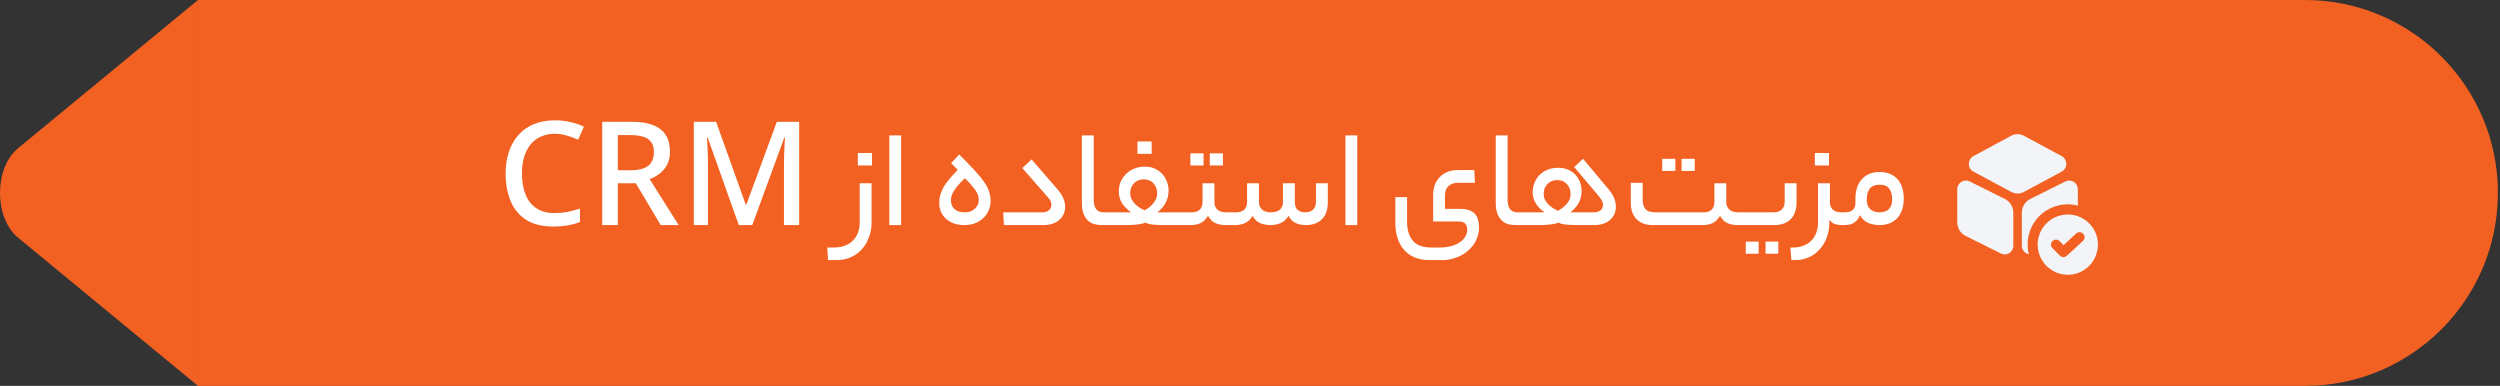
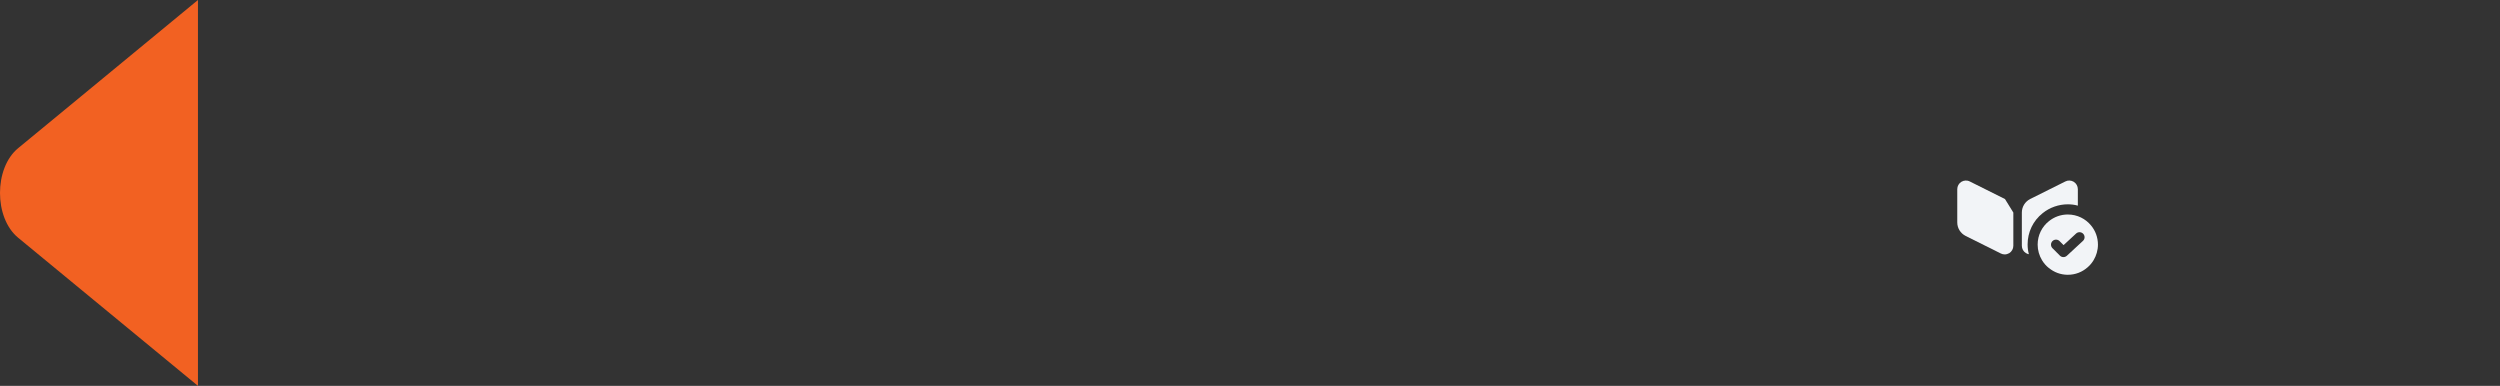
<svg xmlns="http://www.w3.org/2000/svg" width="311" height="48" viewBox="0 0 311 48" fill="none">
  <rect x="0" y="0" width="311" height="48" fill="#333333" stroke="none" />
-   <path d="M24.625 0H286.739C299.994 0 310.739 10.745 310.739 24V24C310.739 37.255 299.994 48 286.739 48H24.625V0Z" fill="url(#paint0_linear_387_1983)" />
  <path d="M2.255 29.572C-0.752 27.098 -0.752 20.907 2.255 18.433L10.061 12.004L24.625 0V48L10.058 36.001L2.255 29.572Z" fill="url(#paint1_linear_387_1983)" />
-   <path d="M69.018 16.642C68.382 16.642 67.812 16.756 67.308 16.984C66.804 17.2 66.372 17.524 66.012 17.956C65.664 18.388 65.394 18.91 65.202 19.522C65.022 20.134 64.932 20.824 64.932 21.592C64.932 22.6 65.082 23.476 65.382 24.22C65.682 24.952 66.132 25.516 66.732 25.912C67.332 26.308 68.088 26.506 69 26.506C69.552 26.506 70.08 26.458 70.584 26.362C71.1 26.254 71.622 26.116 72.15 25.948V27.622C71.646 27.814 71.13 27.952 70.602 28.036C70.074 28.132 69.462 28.18 68.766 28.18C67.458 28.18 66.366 27.91 65.49 27.37C64.626 26.83 63.978 26.062 63.546 25.066C63.114 24.07 62.898 22.906 62.898 21.574C62.898 20.602 63.03 19.714 63.294 18.91C63.57 18.094 63.966 17.392 64.482 16.804C64.998 16.216 65.634 15.766 66.39 15.454C67.158 15.13 68.04 14.968 69.036 14.968C69.684 14.968 70.32 15.04 70.944 15.184C71.568 15.316 72.132 15.508 72.636 15.76L71.916 17.38C71.496 17.188 71.04 17.02 70.548 16.876C70.068 16.72 69.558 16.642 69.018 16.642ZM78.519 15.148C79.623 15.148 80.529 15.286 81.237 15.562C81.945 15.838 82.473 16.252 82.821 16.804C83.169 17.344 83.343 18.028 83.343 18.856C83.343 19.516 83.217 20.074 82.965 20.53C82.725 20.974 82.413 21.34 82.029 21.628C81.645 21.904 81.243 22.126 80.823 22.294L84.423 28H82.191L79.095 22.798H76.863V28H74.919V15.148H78.519ZM78.393 16.804H76.863V21.178H78.483C79.143 21.178 79.683 21.094 80.103 20.926C80.535 20.758 80.847 20.506 81.039 20.17C81.243 19.834 81.345 19.42 81.345 18.928C81.345 18.412 81.237 18.004 81.021 17.704C80.817 17.392 80.493 17.164 80.049 17.02C79.617 16.876 79.065 16.804 78.393 16.804ZM91.908 28L88.02 17.074H87.948C87.96 17.314 87.978 17.638 88.002 18.046C88.026 18.454 88.044 18.892 88.056 19.36C88.068 19.828 88.074 20.29 88.074 20.746V28H86.31V15.148H89.082L92.772 25.462H92.844L96.642 15.148H99.414V28H97.524V20.638C97.524 20.218 97.53 19.786 97.542 19.342C97.566 18.886 97.584 18.46 97.596 18.064C97.62 17.668 97.638 17.344 97.65 17.092H97.578L93.582 28H91.908ZM108.423 27.712C108.423 28.384 108.309 29.002 108.081 29.566C107.865 30.142 107.565 30.634 107.181 31.042C106.797 31.462 106.341 31.786 105.813 32.014C105.285 32.242 104.715 32.356 104.103 32.356H103.005L102.915 30.79H103.743C104.319 30.79 104.811 30.7 105.219 30.52C105.615 30.352 105.939 30.124 106.191 29.836C106.455 29.548 106.647 29.218 106.767 28.846C106.887 28.486 106.947 28.108 106.947 27.712V22.798H108.423V27.712ZM108.477 20.584H106.713V19.036H108.477V20.584ZM110.626 16.84H112.102V28H110.626V16.84ZM116.841 25.228C116.841 24.868 116.889 24.532 116.985 24.22C117.081 23.896 117.219 23.572 117.399 23.248C117.591 22.924 117.831 22.594 118.119 22.258C118.407 21.91 118.749 21.532 119.145 21.124L118.317 20.296L119.325 19.216C120.069 19.948 120.687 20.584 121.179 21.124C121.683 21.664 122.085 22.15 122.385 22.582C122.697 23.014 122.913 23.422 123.033 23.806C123.165 24.178 123.231 24.568 123.231 24.976C123.231 25.408 123.147 25.81 122.979 26.182C122.823 26.554 122.595 26.878 122.295 27.154C122.007 27.418 121.665 27.628 121.269 27.784C120.873 27.928 120.441 28 119.973 28C119.505 28 119.073 27.934 118.677 27.802C118.293 27.658 117.963 27.466 117.687 27.226C117.423 26.986 117.213 26.698 117.057 26.362C116.913 26.014 116.841 25.636 116.841 25.228ZM121.755 24.904C121.755 24.712 121.731 24.526 121.683 24.346C121.635 24.166 121.545 23.974 121.413 23.77C121.281 23.554 121.101 23.32 120.873 23.068C120.657 22.804 120.375 22.504 120.027 22.168C119.655 22.528 119.355 22.846 119.127 23.122C118.899 23.398 118.725 23.644 118.605 23.86C118.485 24.076 118.401 24.274 118.353 24.454C118.317 24.622 118.299 24.79 118.299 24.958C118.299 25.366 118.443 25.714 118.731 26.002C119.031 26.278 119.451 26.416 119.991 26.416C120.531 26.416 120.957 26.266 121.269 25.966C121.593 25.666 121.755 25.312 121.755 24.904ZM131.603 23.608C131.915 23.968 132.143 24.328 132.287 24.688C132.431 25.036 132.503 25.378 132.503 25.714C132.503 26.038 132.443 26.338 132.323 26.614C132.203 26.89 132.029 27.13 131.801 27.334C131.585 27.538 131.309 27.7 130.973 27.82C130.637 27.94 130.253 28 129.821 28H124.889L124.799 26.416H129.605C129.989 26.416 130.283 26.332 130.487 26.164C130.691 25.984 130.793 25.756 130.793 25.48C130.793 25.168 130.655 24.862 130.379 24.562L127.175 20.908L128.327 19.828L131.603 23.608ZM137.033 28C136.709 28 136.397 27.958 136.097 27.874C135.797 27.778 135.533 27.622 135.305 27.406C135.089 27.19 134.915 26.908 134.783 26.56C134.651 26.2 134.585 25.756 134.585 25.228V16.84H136.061V24.904C136.061 25.36 136.157 25.726 136.349 26.002C136.553 26.278 136.871 26.416 137.303 26.416H137.663C137.927 26.416 138.059 26.674 138.059 27.19C138.059 27.73 137.927 28 137.663 28H137.033ZM140.71 26.416C140.206 26.056 139.822 25.666 139.558 25.246C139.306 24.814 139.18 24.334 139.18 23.806C139.18 23.41 139.252 23.026 139.396 22.654C139.552 22.282 139.768 21.958 140.044 21.682C140.32 21.394 140.656 21.166 141.052 20.998C141.46 20.818 141.91 20.728 142.402 20.728C142.894 20.728 143.326 20.818 143.698 20.998C144.07 21.166 144.376 21.394 144.616 21.682C144.868 21.958 145.054 22.276 145.174 22.636C145.306 22.984 145.372 23.338 145.372 23.698C145.372 24.79 144.904 25.696 143.968 26.416H146.884C147.148 26.416 147.28 26.674 147.28 27.19C147.28 27.73 147.148 28 146.884 28H144.976C144.424 28 143.932 27.982 143.5 27.946C143.068 27.91 142.732 27.826 142.492 27.694C142.324 27.766 142.114 27.826 141.862 27.874C141.622 27.91 141.37 27.94 141.106 27.964C140.854 27.976 140.602 27.988 140.35 28C140.11 28 139.906 28 139.738 28H137.668C137.512 28 137.41 27.94 137.362 27.82C137.302 27.688 137.272 27.496 137.272 27.244C137.272 26.956 137.302 26.746 137.362 26.614C137.41 26.482 137.512 26.416 137.668 26.416H140.71ZM142.276 22.312C141.772 22.312 141.364 22.48 141.052 22.816C140.752 23.14 140.602 23.542 140.602 24.022C140.602 24.274 140.65 24.514 140.746 24.742C140.854 24.958 140.992 25.156 141.16 25.336C141.34 25.516 141.532 25.678 141.736 25.822C141.952 25.954 142.168 26.068 142.384 26.164C142.564 26.068 142.744 25.954 142.924 25.822C143.116 25.678 143.284 25.516 143.428 25.336C143.584 25.156 143.71 24.964 143.806 24.76C143.902 24.544 143.95 24.31 143.95 24.058C143.95 23.542 143.794 23.122 143.482 22.798C143.182 22.474 142.78 22.312 142.276 22.312ZM143.266 19.144H141.502V17.596H143.266V19.144ZM148.193 26.416C149.129 26.416 149.597 25.978 149.597 25.102V22.798H151.073V25.102C151.073 25.342 151.109 25.546 151.181 25.714C151.265 25.882 151.373 26.02 151.505 26.128C151.637 26.224 151.787 26.296 151.955 26.344C152.135 26.392 152.315 26.416 152.495 26.416H152.999C153.275 26.416 153.413 26.674 153.413 27.19C153.413 27.73 153.275 28 152.999 28H152.441C152.009 28 151.601 27.922 151.217 27.766C150.845 27.61 150.533 27.304 150.281 26.848C150.005 27.304 149.687 27.61 149.327 27.766C148.979 27.922 148.601 28 148.193 28H146.879C146.723 28 146.621 27.94 146.573 27.82C146.513 27.688 146.483 27.496 146.483 27.244C146.483 26.956 146.513 26.746 146.573 26.614C146.621 26.482 146.723 26.416 146.879 26.416H148.193ZM152.135 20.584H150.497V19.072H152.135V20.584ZM149.723 20.584H148.085V19.072H149.723V20.584ZM153.716 26.416C154.664 26.416 155.138 25.978 155.138 25.102V22.798H156.614V25.102C156.614 25.342 156.656 25.546 156.74 25.714C156.824 25.882 156.932 26.02 157.064 26.128C157.196 26.224 157.346 26.296 157.514 26.344C157.694 26.392 157.874 26.416 158.054 26.416C159.086 26.416 159.602 25.978 159.602 25.102V22.798H161.078V25.102C161.078 25.594 161.204 25.936 161.456 26.128C161.72 26.32 162.026 26.416 162.374 26.416C162.782 26.416 163.106 26.302 163.346 26.074C163.586 25.846 163.706 25.522 163.706 25.102V22.798H165.182V25.174C165.182 26.086 164.936 26.788 164.444 27.28C163.952 27.76 163.28 28 162.428 28C162.008 28 161.606 27.922 161.222 27.766C160.85 27.61 160.538 27.304 160.286 26.848C160.01 27.304 159.674 27.61 159.278 27.766C158.882 27.922 158.474 28 158.054 28C157.598 28 157.172 27.922 156.776 27.766C156.392 27.61 156.074 27.304 155.822 26.848C155.546 27.304 155.222 27.61 154.85 27.766C154.478 27.922 154.082 28 153.662 28H152.996C152.84 28 152.738 27.94 152.69 27.82C152.63 27.688 152.6 27.496 152.6 27.244C152.6 26.956 152.63 26.746 152.69 26.614C152.738 26.482 152.84 26.416 152.996 26.416H153.716ZM167.368 16.84H168.844V28H167.368V16.84ZM179.181 30.79C179.673 30.79 180.123 30.73 180.531 30.61C180.939 30.502 181.293 30.346 181.593 30.142C181.893 29.95 182.121 29.716 182.277 29.44C182.445 29.176 182.529 28.882 182.529 28.558C182.529 28.27 182.451 28.03 182.295 27.838C182.139 27.646 181.839 27.55 181.395 27.55H178.281V24.292C178.281 23.836 178.347 23.416 178.479 23.032C178.623 22.648 178.827 22.318 179.091 22.042C179.355 21.766 179.673 21.55 180.045 21.394C180.429 21.238 180.855 21.16 181.323 21.16H183.393L183.483 22.744H181.269C180.861 22.744 180.507 22.876 180.207 23.14C179.907 23.392 179.757 23.776 179.757 24.292V25.984H181.665C182.121 25.984 182.499 26.044 182.799 26.164C183.099 26.272 183.333 26.428 183.501 26.632C183.681 26.836 183.807 27.082 183.879 27.37C183.951 27.646 183.987 27.952 183.987 28.288C183.987 28.864 183.867 29.398 183.627 29.89C183.387 30.382 183.057 30.808 182.637 31.168C182.229 31.54 181.743 31.828 181.179 32.032C180.627 32.248 180.027 32.356 179.379 32.356H177.831C176.487 32.356 175.443 31.942 174.699 31.114C173.955 30.286 173.583 29.152 173.583 27.712V24.526H175.041V27.658C175.041 28.594 175.275 29.35 175.743 29.926C176.211 30.502 176.979 30.79 178.047 30.79H179.181ZM188.519 28C188.195 28 187.883 27.958 187.583 27.874C187.283 27.778 187.019 27.622 186.791 27.406C186.575 27.19 186.401 26.908 186.269 26.56C186.137 26.2 186.071 25.756 186.071 25.228V16.84H187.547V24.904C187.547 25.36 187.643 25.726 187.835 26.002C188.039 26.278 188.357 26.416 188.789 26.416H189.149C189.413 26.416 189.545 26.674 189.545 27.19C189.545 27.73 189.413 28 189.149 28H188.519ZM193.708 22.402C193.204 22.402 192.796 22.57 192.484 22.906C192.184 23.23 192.034 23.632 192.034 24.112C192.034 24.364 192.082 24.598 192.178 24.814C192.286 25.03 192.424 25.228 192.592 25.408C192.772 25.576 192.964 25.732 193.168 25.876C193.384 26.008 193.6 26.128 193.816 26.236C193.996 26.128 194.176 26.008 194.356 25.876C194.548 25.732 194.716 25.576 194.86 25.408C195.016 25.24 195.142 25.054 195.238 24.85C195.334 24.634 195.382 24.4 195.382 24.148C195.382 23.632 195.226 23.212 194.914 22.888C194.614 22.564 194.212 22.402 193.708 22.402ZM189.154 28C188.998 28 188.896 27.94 188.848 27.82C188.788 27.688 188.758 27.496 188.758 27.244C188.758 26.956 188.788 26.746 188.848 26.614C188.896 26.482 188.998 26.416 189.154 26.416H192.16C191.692 26.104 191.326 25.738 191.062 25.318C190.798 24.898 190.666 24.424 190.666 23.896C190.666 23.5 190.738 23.122 190.882 22.762C191.026 22.39 191.23 22.066 191.494 21.79C191.77 21.514 192.106 21.292 192.502 21.124C192.898 20.956 193.342 20.872 193.834 20.872C194.326 20.872 194.752 20.956 195.112 21.124C195.484 21.292 195.79 21.514 196.03 21.79C196.27 22.066 196.45 22.378 196.57 22.726C196.69 23.074 196.75 23.428 196.75 23.788C196.75 24.328 196.63 24.814 196.39 25.246C196.162 25.666 195.814 26.056 195.346 26.416H198.226C198.61 26.416 198.904 26.332 199.108 26.164C199.312 25.984 199.414 25.756 199.414 25.48C199.414 25.192 199.27 24.868 198.982 24.508L195.832 20.782L196.93 19.756L200.116 23.554C200.452 23.962 200.686 24.34 200.818 24.688C200.95 25.036 201.016 25.378 201.016 25.714C201.016 26.038 200.956 26.338 200.836 26.614C200.716 26.89 200.542 27.13 200.314 27.334C200.098 27.538 199.822 27.7 199.486 27.82C199.15 27.94 198.766 28 198.334 28H196.354C195.802 28 195.31 27.982 194.878 27.946C194.458 27.91 194.122 27.826 193.87 27.694C193.702 27.766 193.492 27.826 193.24 27.874C193 27.91 192.748 27.94 192.484 27.964C192.232 27.976 191.98 27.988 191.728 28C191.488 28 191.284 28 191.116 28H189.154ZM211.888 26.416C212.812 26.416 213.274 25.978 213.274 25.102V22.798H214.75V25.102C214.75 25.342 214.792 25.546 214.876 25.714C214.96 25.882 215.068 26.02 215.2 26.128C215.332 26.224 215.482 26.296 215.65 26.344C215.83 26.392 216.01 26.416 216.19 26.416H216.514C216.67 26.416 216.772 26.482 216.82 26.614C216.88 26.734 216.91 26.926 216.91 27.19C216.91 27.466 216.88 27.67 216.82 27.802C216.772 27.934 216.67 28 216.514 28H216.154C215.71 28 215.296 27.922 214.912 27.766C214.54 27.61 214.228 27.304 213.976 26.848C213.7 27.304 213.382 27.61 213.022 27.766C212.662 27.922 212.284 28 211.888 28H205.642C205.15 28 204.724 27.928 204.364 27.784C204.016 27.628 203.728 27.424 203.5 27.172C203.284 26.92 203.122 26.626 203.014 26.29C202.918 25.954 202.87 25.6 202.87 25.228V22.744H204.346V24.868C204.346 25.336 204.46 25.714 204.688 26.002C204.916 26.278 205.348 26.416 205.984 26.416H211.888ZM210.826 21.268H209.188V19.756H210.826V21.268ZM208.414 21.268H206.776V19.756H208.414V21.268ZM216.506 28C216.35 28 216.248 27.94 216.2 27.82C216.14 27.688 216.11 27.496 216.11 27.244C216.11 26.956 216.14 26.746 216.2 26.614C216.248 26.482 216.35 26.416 216.506 26.416H220.628C221.06 26.416 221.396 26.302 221.636 26.074C221.888 25.846 222.014 25.522 222.014 25.102V22.798H223.49V25.174C223.49 26.086 223.244 26.788 222.752 27.28C222.26 27.76 221.588 28 220.736 28H216.506ZM221.222 31.564H219.638V30.052H221.222V31.564ZM218.774 31.564H217.172V30.052H218.774V31.564ZM227.638 25.156C227.638 25.552 227.764 25.864 228.016 26.092C228.28 26.308 228.616 26.416 229.024 26.416H229.222C229.486 26.416 229.618 26.674 229.618 27.19C229.618 27.73 229.486 28 229.222 28H229.024C228.76 28 228.496 27.952 228.232 27.856C227.968 27.76 227.746 27.586 227.566 27.334V27.712C227.566 28.384 227.458 29.002 227.242 29.566C227.026 30.142 226.726 30.634 226.342 31.042C225.97 31.462 225.526 31.786 225.01 32.014C224.494 32.242 223.93 32.356 223.318 32.356H222.85L222.724 30.79H223.048C223.6 30.79 224.068 30.7 224.452 30.52C224.848 30.352 225.172 30.124 225.424 29.836C225.676 29.548 225.862 29.218 225.982 28.846C226.102 28.486 226.162 28.108 226.162 27.712V22.798H227.638V25.156ZM227.53 20.584H225.766V19.036H227.53V20.584ZM229.449 26.416C230.361 26.416 230.817 26.032 230.817 25.264V24.706C230.817 23.686 231.081 22.882 231.609 22.294C232.149 21.694 232.893 21.394 233.841 21.394C234.333 21.394 234.765 21.478 235.137 21.646C235.509 21.802 235.821 22.024 236.073 22.312C236.325 22.6 236.511 22.948 236.631 23.356C236.763 23.752 236.829 24.19 236.829 24.67C236.829 25.726 236.559 26.548 236.019 27.136C235.479 27.712 234.735 28 233.787 28C233.307 28 232.845 27.91 232.401 27.73C231.969 27.538 231.633 27.22 231.393 26.776C231.285 27.028 231.153 27.238 230.997 27.406C230.841 27.562 230.679 27.688 230.511 27.784C230.343 27.868 230.163 27.928 229.971 27.964C229.791 27.988 229.617 28 229.449 28H229.215C229.059 28 228.957 27.94 228.909 27.82C228.849 27.688 228.819 27.496 228.819 27.244C228.819 26.956 228.849 26.746 228.909 26.614C228.957 26.482 229.059 26.416 229.215 26.416H229.449ZM235.389 24.778C235.389 24.25 235.269 23.818 235.029 23.482C234.801 23.146 234.393 22.978 233.805 22.978C233.265 22.978 232.863 23.14 232.599 23.464C232.347 23.788 232.221 24.244 232.221 24.832C232.221 25.36 232.365 25.756 232.653 26.02C232.953 26.284 233.331 26.416 233.787 26.416C234.327 26.416 234.729 26.278 234.993 26.002C235.257 25.714 235.389 25.306 235.389 24.778Z" fill="white" />
-   <path d="M256.484 19.425L251.776 16.892C251.276 16.625 250.684 16.625 250.184 16.892L245.484 19.425C245.142 19.617 244.926 19.983 244.926 20.383C244.926 20.792 245.134 21.158 245.484 21.342L250.192 23.875C250.442 24.008 250.717 24.075 250.984 24.075C251.251 24.075 251.534 24.008 251.776 23.875L256.484 21.342C256.826 21.158 257.042 20.792 257.042 20.383C257.042 19.983 256.826 19.617 256.484 19.425Z" fill="#F2F4F7" />
-   <path d="M249.418 24.758L245.043 22.575C244.701 22.4 244.318 22.425 243.993 22.617C243.676 22.817 243.484 23.158 243.484 23.533V27.667C243.484 28.383 243.884 29.025 244.526 29.35L248.901 31.533C249.051 31.608 249.218 31.65 249.384 31.65C249.576 31.65 249.776 31.592 249.951 31.492C250.268 31.292 250.459 30.95 250.459 30.575V26.442C250.451 25.725 250.051 25.083 249.418 24.758Z" fill="#F2F4F7" />
+   <path d="M249.418 24.758L245.043 22.575C244.701 22.4 244.318 22.425 243.993 22.617C243.676 22.817 243.484 23.158 243.484 23.533V27.667C243.484 28.383 243.884 29.025 244.526 29.35L248.901 31.533C249.051 31.608 249.218 31.65 249.384 31.65C249.576 31.65 249.776 31.592 249.951 31.492C250.268 31.292 250.459 30.95 250.459 30.575V26.442Z" fill="#F2F4F7" />
  <path d="M258.484 23.533V25.583C258.084 25.467 257.659 25.417 257.234 25.417C256.101 25.417 254.993 25.808 254.118 26.508C252.918 27.45 252.234 28.875 252.234 30.417C252.234 30.825 252.284 31.233 252.393 31.625C252.268 31.608 252.143 31.558 252.026 31.483C251.709 31.292 251.518 30.95 251.518 30.575V26.442C251.518 25.725 251.918 25.083 252.551 24.758L256.926 22.575C257.268 22.4 257.651 22.425 257.976 22.617C258.293 22.817 258.484 23.158 258.484 23.533Z" fill="#F2F4F7" />
  <path d="M260.134 28.058C259.451 27.217 258.409 26.683 257.234 26.683C256.351 26.683 255.534 26.992 254.893 27.508C254.026 28.192 253.484 29.25 253.484 30.433C253.484 31.133 253.684 31.8 254.026 32.367C254.251 32.742 254.534 33.067 254.868 33.333H254.876C255.518 33.867 256.343 34.183 257.234 34.183C258.184 34.183 259.043 33.833 259.701 33.25C259.993 33 260.243 32.7 260.443 32.367C260.784 31.8 260.984 31.133 260.984 30.433C260.984 29.533 260.668 28.7 260.134 28.058ZM259.118 29.967L257.118 31.817C257.001 31.925 256.843 31.983 256.693 31.983C256.534 31.983 256.376 31.925 256.251 31.8L255.326 30.875C255.084 30.633 255.084 30.233 255.326 29.992C255.568 29.75 255.968 29.75 256.209 29.992L256.709 30.492L258.268 29.05C258.518 28.817 258.918 28.833 259.151 29.083C259.393 29.342 259.376 29.733 259.118 29.967Z" fill="#F2F4F7" />
  <defs>
    <linearGradient id="paint0_linear_387_1983" x1="167.682" y1="0" x2="167.682" y2="48" gradientUnits="userSpaceOnUse">
      <stop stop-color="#F26122" />
      <stop offset="0.394" stop-color="#F26122" />
      <stop offset="0.679" stop-color="#F26122" />
    </linearGradient>
    <linearGradient id="paint1_linear_387_1983" x1="12.312" y1="0" x2="12.312" y2="48" gradientUnits="userSpaceOnUse">
      <stop stop-color="#F26122" />
      <stop offset="0.394" stop-color="#F26122" />
      <stop offset="0.679" stop-color="#F26122" />
    </linearGradient>
  </defs>
</svg>